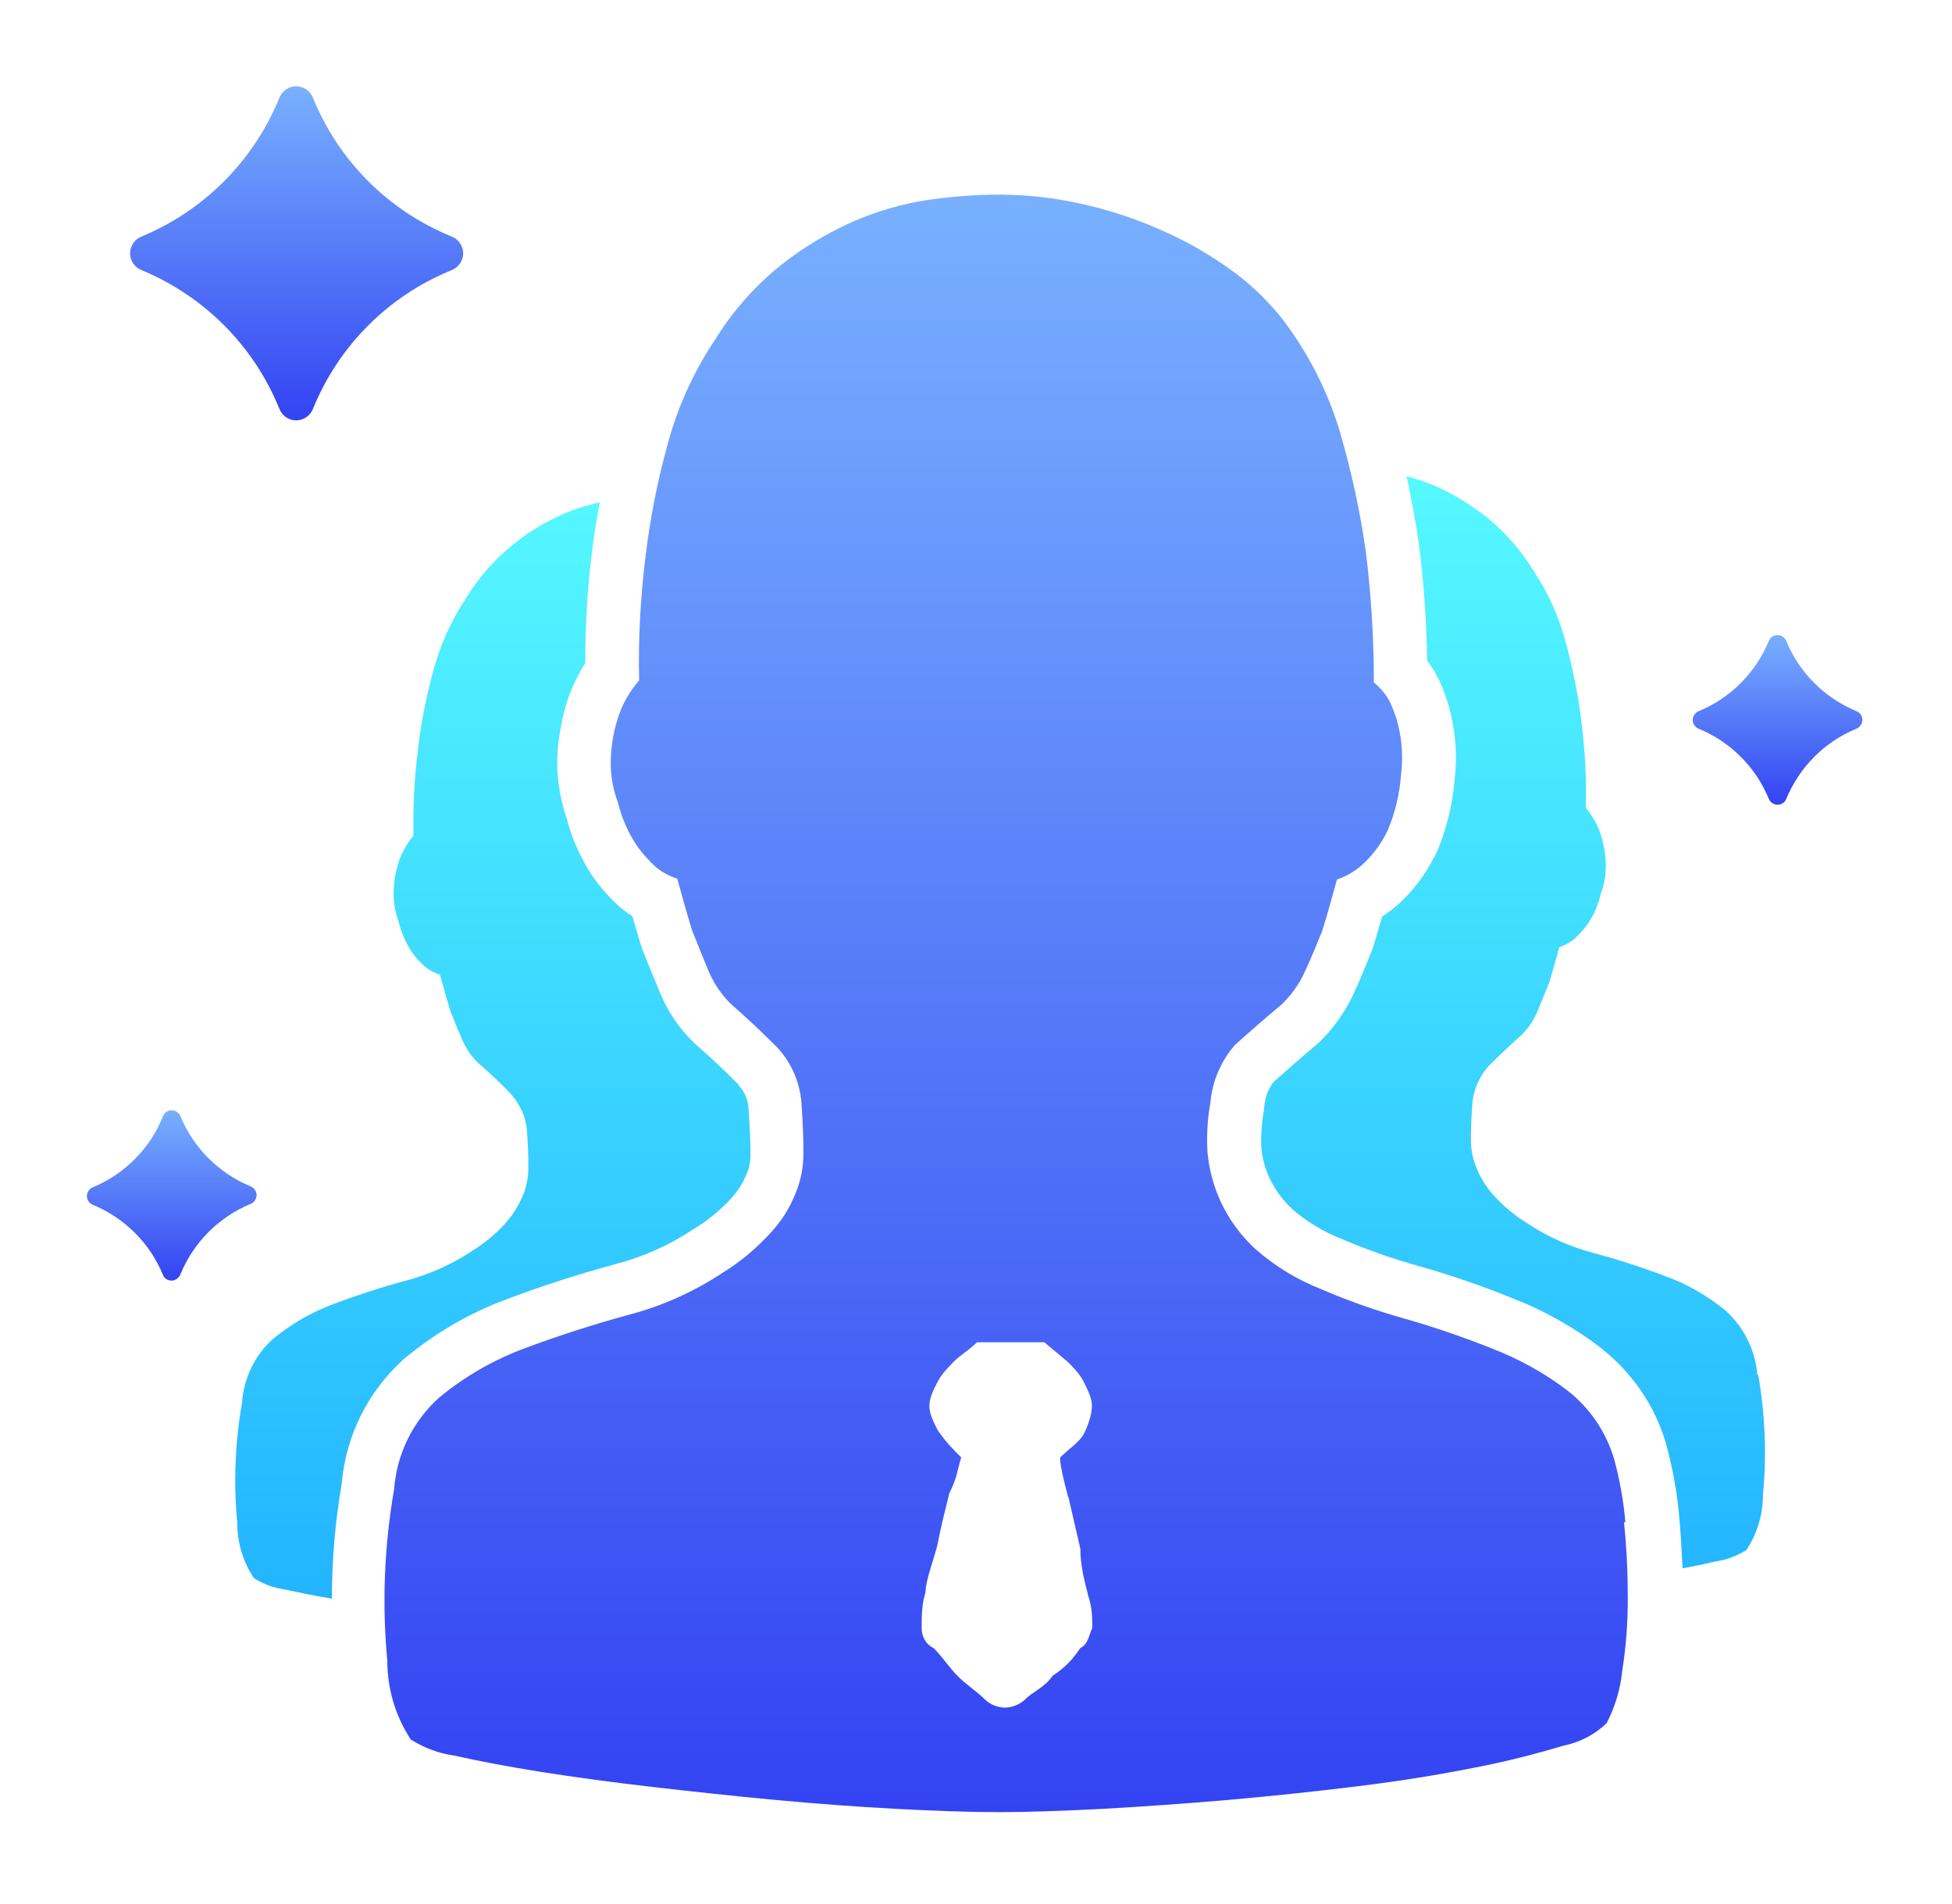
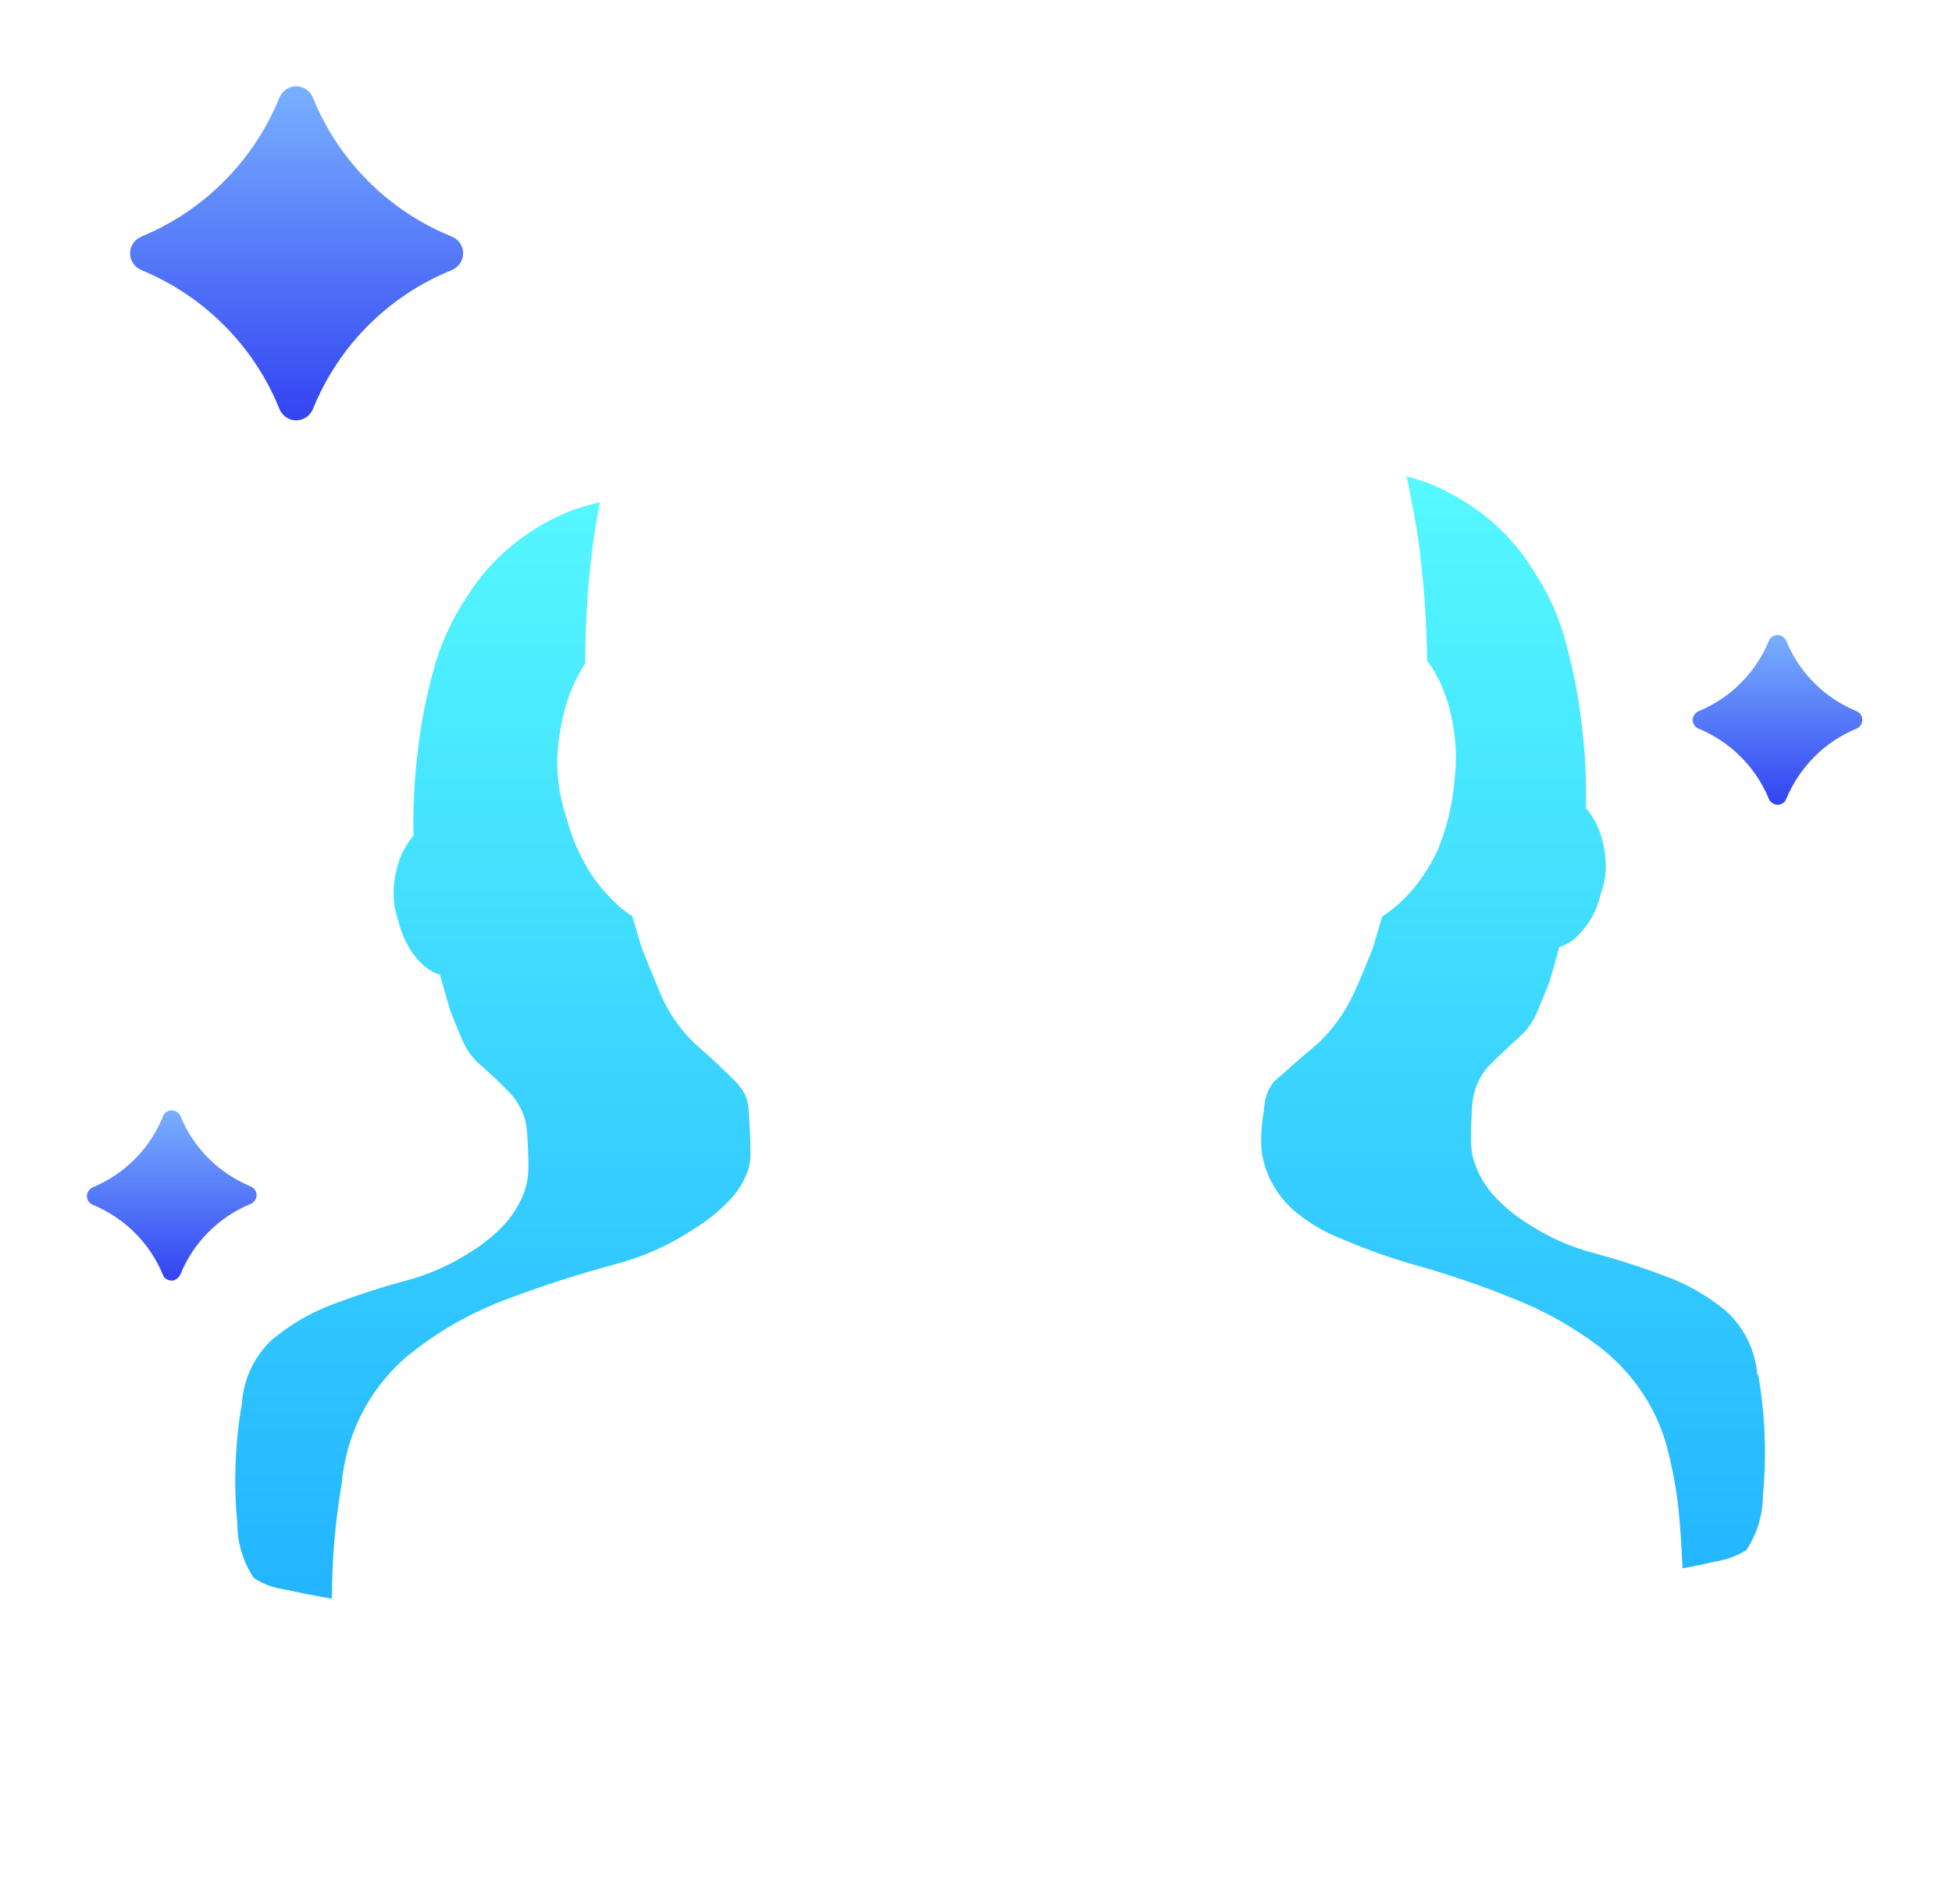
<svg xmlns="http://www.w3.org/2000/svg" width="81" height="79" viewBox="0 0 81 79" fill="none">
  <g id="äººææºåº" filter="url(#filter0_d_4420_2230)">
    <path id="Vector" d="M30.636 42.988C30.092 42.432 29.474 41.852 28.844 41.308L28.733 41.197C28.152 40.616 27.695 39.937 27.387 39.183C27.14 38.59 26.905 38.01 26.67 37.429L26.608 37.256C26.485 36.836 26.361 36.428 26.238 36.008C26.102 35.922 25.978 35.836 25.855 35.737L25.756 35.663C25.311 35.267 24.916 34.822 24.57 34.328C24.076 33.562 23.73 32.784 23.52 31.969C23.199 31.042 23.063 30.029 23.149 29.053C23.211 28.337 23.359 27.62 23.594 26.916C23.779 26.41 24.014 25.94 24.286 25.508C24.286 23.951 24.372 22.395 24.57 20.851C24.644 20.184 24.768 19.504 24.891 18.837C24.372 18.961 23.854 19.109 23.359 19.331C22.606 19.665 21.889 20.097 21.247 20.628C20.506 21.234 19.876 21.95 19.369 22.765C18.739 23.717 18.257 24.754 17.973 25.866C17.677 26.929 17.467 28.016 17.343 29.103C17.195 30.289 17.133 31.475 17.158 32.673C16.911 32.957 16.713 33.303 16.577 33.661C16.454 34.02 16.367 34.403 16.343 34.785C16.305 35.279 16.367 35.774 16.54 36.231C16.639 36.663 16.824 37.083 17.059 37.454C17.22 37.701 17.417 37.911 17.64 38.108C17.825 38.257 18.035 38.368 18.257 38.442C18.393 38.949 18.541 39.443 18.69 39.949C18.85 40.344 19.011 40.752 19.184 41.147C19.332 41.493 19.542 41.802 19.802 42.062C20.271 42.469 20.74 42.902 21.173 43.359C21.605 43.828 21.865 44.434 21.877 45.076C21.914 45.582 21.926 46.027 21.926 46.435C21.926 46.842 21.852 47.238 21.692 47.608C21.519 48.016 21.284 48.399 20.988 48.733C20.58 49.19 20.098 49.585 19.579 49.906C18.739 50.462 17.813 50.87 16.849 51.129C15.836 51.401 14.848 51.722 13.86 52.093C12.945 52.426 12.093 52.92 11.339 53.538C10.573 54.217 10.116 55.169 10.042 56.194C9.758 57.837 9.684 59.505 9.845 61.172C9.845 61.988 10.079 62.791 10.537 63.47C10.919 63.717 11.352 63.878 11.809 63.94C12.365 64.063 13.032 64.199 13.773 64.323C13.773 62.729 13.909 61.123 14.181 59.542C14.354 57.553 15.268 55.724 16.763 54.378C18.097 53.266 19.53 52.451 21.074 51.883C22.519 51.339 24.014 50.857 25.521 50.45C26.695 50.141 27.782 49.659 28.782 48.992C29.413 48.609 29.919 48.177 30.376 47.682C30.623 47.398 30.833 47.077 30.969 46.731C31.093 46.447 31.142 46.188 31.142 45.916C31.142 45.36 31.117 44.767 31.068 44.112C31.056 43.643 30.907 43.297 30.648 43.025L30.636 42.988ZM72.921 55.045C72.847 54.032 72.378 53.081 71.624 52.389C70.871 51.771 70.031 51.277 69.104 50.944C68.128 50.573 67.128 50.252 66.115 49.98C65.139 49.721 64.225 49.313 63.385 48.757C62.866 48.436 62.384 48.041 61.976 47.584C61.68 47.25 61.433 46.867 61.272 46.459C61.112 46.089 61.037 45.694 61.037 45.286C61.037 44.878 61.05 44.421 61.087 43.927C61.112 43.285 61.359 42.679 61.791 42.21C62.236 41.765 62.693 41.333 63.162 40.913C63.422 40.653 63.632 40.344 63.78 39.999C63.941 39.603 64.113 39.196 64.274 38.8C64.422 38.306 64.57 37.8 64.706 37.293C64.929 37.219 65.139 37.108 65.324 36.96C65.546 36.762 65.732 36.54 65.905 36.305C66.152 35.934 66.325 35.514 66.424 35.082C66.597 34.625 66.671 34.131 66.621 33.636C66.597 33.254 66.51 32.871 66.386 32.512C66.251 32.154 66.065 31.821 65.806 31.524C65.831 30.338 65.781 29.14 65.621 27.954C65.497 26.855 65.275 25.78 64.99 24.717C64.706 23.618 64.237 22.568 63.595 21.617C63.088 20.801 62.458 20.085 61.717 19.48C61.075 18.961 60.358 18.528 59.604 18.182C59.209 18.009 58.789 17.873 58.369 17.762C58.567 18.689 58.74 19.615 58.876 20.554C59.086 22.172 59.197 23.791 59.221 25.409C59.407 25.656 59.567 25.916 59.703 26.187C59.975 26.768 60.16 27.349 60.272 27.954C60.432 28.782 60.457 29.622 60.346 30.462C60.272 31.363 60.037 32.352 59.654 33.278C59.258 34.106 58.801 34.761 58.233 35.317C57.974 35.576 57.677 35.811 57.356 36.021C57.233 36.441 57.109 36.861 56.986 37.269L56.924 37.441C56.677 38.059 56.43 38.664 56.158 39.257C55.8 39.999 55.343 40.653 54.774 41.209L54.638 41.333C54.033 41.839 53.44 42.358 52.859 42.877C52.625 43.173 52.489 43.532 52.464 43.902L52.439 44.112C52.353 44.619 52.316 45.138 52.341 45.644C52.378 46.027 52.489 46.472 52.687 46.892C52.909 47.361 53.23 47.794 53.625 48.164C54.206 48.671 54.91 49.103 55.676 49.4C56.776 49.869 57.838 50.24 58.913 50.536C60.222 50.907 61.507 51.351 62.755 51.858C64.039 52.352 65.275 53.044 66.399 53.896C67.721 54.934 68.659 56.293 69.129 57.874C69.413 58.924 69.598 59.937 69.685 60.975C69.747 61.654 69.784 62.358 69.821 63.062C70.327 62.976 70.784 62.877 71.192 62.778C71.637 62.717 72.069 62.556 72.464 62.309C72.921 61.63 73.156 60.827 73.156 60.011C73.317 58.356 73.243 56.676 72.959 55.033L72.921 55.045Z" fill="url(#paint0_linear_4420_2230)" />
    <rect id="Rectangle 63" x="38.561" y="49.785" width="9.446" height="18.891" fill="white" />
    <g id="Group">
      <path id="Vector_2" d="M11.586 14.946C10.536 12.351 8.473 10.288 5.891 9.214C5.594 9.102 5.397 8.818 5.397 8.51C5.397 8.201 5.594 7.917 5.891 7.805C8.473 6.731 10.523 4.668 11.586 2.073C11.697 1.777 11.981 1.579 12.29 1.579C12.599 1.579 12.883 1.777 12.994 2.073C14.056 4.68 16.119 6.743 18.726 7.805C19.023 7.917 19.22 8.201 19.22 8.51C19.22 8.818 19.023 9.102 18.726 9.214C16.119 10.276 14.056 12.339 12.994 14.946C12.883 15.242 12.599 15.44 12.29 15.44C11.981 15.44 11.697 15.242 11.586 14.946Z" fill="url(#paint1_linear_4420_2230)" />
      <path id="Vector_3" d="M73.403 31.153C72.859 29.819 71.797 28.769 70.475 28.226C70.327 28.164 70.24 28.016 70.24 27.867C70.24 27.719 70.339 27.571 70.475 27.509C71.809 26.966 72.859 25.903 73.403 24.581C73.465 24.433 73.613 24.347 73.761 24.347C73.909 24.347 74.058 24.445 74.119 24.581C74.663 25.916 75.725 26.966 77.047 27.509C77.195 27.571 77.282 27.719 77.282 27.867C77.282 28.016 77.183 28.164 77.047 28.226C75.713 28.769 74.663 29.832 74.119 31.153C74.058 31.302 73.909 31.388 73.761 31.388C73.613 31.388 73.465 31.289 73.403 31.153Z" fill="url(#paint2_linear_4420_2230)" />
      <path id="Vector_4" d="M6.768 50.907C6.225 49.572 5.162 48.522 3.841 47.979C3.692 47.917 3.606 47.769 3.606 47.62C3.606 47.472 3.705 47.324 3.841 47.262C5.175 46.706 6.237 45.644 6.768 44.297C6.83 44.149 6.978 44.063 7.127 44.063C7.275 44.063 7.423 44.162 7.485 44.297C8.028 45.632 9.091 46.682 10.413 47.225C10.561 47.287 10.647 47.435 10.647 47.584C10.647 47.732 10.549 47.88 10.413 47.942C9.078 48.485 8.028 49.548 7.485 50.87C7.423 51.018 7.287 51.117 7.139 51.129C6.978 51.129 6.83 51.055 6.768 50.907Z" fill="url(#paint3_linear_4420_2230)" />
    </g>
-     <path id="Vector_5" d="M67.448 61.172C67.374 60.283 67.214 59.393 66.979 58.529C66.645 57.404 65.966 56.404 65.04 55.687C64.088 54.959 63.026 54.378 61.914 53.946C60.728 53.476 59.517 53.056 58.294 52.71C57.121 52.377 55.972 51.981 54.86 51.499C53.847 51.104 52.908 50.536 52.093 49.819C51.488 49.264 50.994 48.584 50.648 47.843C50.351 47.188 50.166 46.496 50.104 45.78C50.067 45.1 50.104 44.409 50.228 43.742C50.302 42.864 50.66 42.024 51.241 41.357C51.883 40.777 52.538 40.208 53.205 39.653C53.588 39.27 53.909 38.837 54.131 38.343C54.391 37.787 54.626 37.219 54.86 36.638C55.083 35.922 55.28 35.218 55.478 34.489C55.923 34.34 56.33 34.081 56.664 33.748C57.047 33.365 57.356 32.932 57.59 32.438C57.887 31.722 58.072 30.968 58.134 30.19C58.208 29.584 58.196 28.979 58.084 28.386C58.01 27.966 57.874 27.558 57.702 27.175C57.541 26.842 57.294 26.546 57.01 26.311C57.01 24.495 56.899 22.679 56.676 20.888C56.441 19.22 56.083 17.577 55.614 15.959C55.107 14.254 54.292 12.648 53.217 11.24C52.661 10.535 52.019 9.905 51.303 9.362C50.425 8.707 49.486 8.139 48.486 7.682C47.399 7.175 46.262 6.78 45.101 6.508C43.915 6.224 42.705 6.076 41.481 6.076C40.481 6.076 39.48 6.15 38.48 6.298C37.417 6.459 36.367 6.768 35.379 7.2C34.292 7.682 33.279 8.299 32.352 9.041C31.29 9.905 30.388 10.931 29.672 12.092C28.77 13.438 28.09 14.946 27.683 16.515C27.263 18.034 26.966 19.578 26.781 21.135C26.571 22.827 26.484 24.532 26.521 26.224C26.163 26.644 25.879 27.114 25.694 27.633C25.508 28.151 25.397 28.695 25.36 29.239C25.298 29.943 25.397 30.647 25.644 31.302C25.793 31.919 26.052 32.512 26.398 33.043C26.633 33.389 26.917 33.698 27.226 33.982C27.485 34.192 27.782 34.353 28.103 34.452C28.3 35.168 28.498 35.885 28.72 36.601C28.943 37.169 29.177 37.738 29.412 38.306C29.622 38.8 29.919 39.233 30.289 39.615C30.969 40.208 31.623 40.826 32.253 41.456C32.871 42.123 33.229 42.988 33.266 43.902C33.316 44.619 33.34 45.261 33.34 45.842C33.34 46.422 33.229 46.99 33.007 47.522C32.772 48.115 32.426 48.658 31.994 49.128C31.401 49.782 30.722 50.351 29.98 50.808C28.782 51.598 27.46 52.191 26.077 52.55C24.631 52.945 23.211 53.402 21.815 53.921C20.505 54.403 19.295 55.094 18.22 55.984C17.133 56.96 16.466 58.319 16.355 59.776C15.947 62.123 15.848 64.508 16.07 66.88C16.07 68.053 16.404 69.19 17.046 70.166C17.59 70.511 18.207 70.746 18.85 70.833C19.826 71.055 20.999 71.277 22.383 71.5C23.779 71.722 25.323 71.932 27.028 72.13C28.745 72.328 30.45 72.513 32.167 72.673C33.896 72.834 35.552 72.957 37.182 73.044C38.813 73.13 40.234 73.18 41.444 73.18C42.655 73.18 44.1 73.13 45.756 73.044C47.498 72.945 49.239 72.822 50.969 72.673C52.76 72.513 54.551 72.328 56.343 72.105C58.146 71.883 59.752 71.623 61.222 71.327C62.458 71.092 63.668 70.783 64.867 70.425C65.546 70.289 66.176 69.968 66.67 69.486C67.016 68.819 67.238 68.09 67.313 67.337C67.473 66.336 67.547 65.335 67.547 64.322C67.547 63.26 67.498 62.198 67.387 61.135L67.448 61.172ZM44.335 60.11L44.829 62.247C44.829 62.902 44.99 63.569 45.163 64.224C45.323 64.718 45.323 65.051 45.323 65.545C45.163 65.879 45.163 66.2 44.829 66.373C44.496 66.867 44.175 67.201 43.68 67.522C43.347 68.016 42.853 68.177 42.532 68.51C42.371 68.671 42.037 68.844 41.704 68.844C41.37 68.844 41.049 68.683 40.876 68.51C40.543 68.177 40.048 67.856 39.727 67.522C39.394 67.188 39.072 66.694 38.739 66.373C38.406 66.213 38.245 65.879 38.245 65.545C38.245 65.051 38.245 64.557 38.406 64.063C38.406 63.569 38.739 62.741 38.9 62.086C39.06 61.259 39.233 60.604 39.394 59.949C39.727 59.295 39.727 58.961 39.888 58.467C39.554 58.133 39.233 57.812 38.9 57.318C38.739 56.984 38.566 56.663 38.566 56.33C38.566 55.996 38.727 55.675 38.9 55.341C39.06 55.008 39.394 54.687 39.554 54.514C39.888 54.18 40.209 54.02 40.543 53.686H43.334L44.323 54.514C44.483 54.674 44.817 55.008 44.977 55.341C45.138 55.675 45.311 55.996 45.311 56.33C45.311 56.663 45.15 57.157 44.977 57.479C44.817 57.812 44.323 58.133 43.989 58.467C43.989 58.8 44.15 59.455 44.323 60.11H44.335Z" fill="url(#paint4_linear_4420_2230)" />
  </g>
  <defs>
    <filter id="filter0_d_4420_2230" x="0.606" y="0.579" width="79.676" height="77.601" filterUnits="userSpaceOnUse" color-interpolation-filters="sRGB">
      <feFlood flood-opacity="0" result="BackgroundImageFix" />
      <feColorMatrix in="SourceAlpha" type="matrix" values="0 0 0 0 0 0 0 0 0 0 0 0 0 0 0 0 0 0 127 0" result="hardAlpha" />
      <feOffset dy="2" />
      <feGaussianBlur stdDeviation="1.5" />
      <feComposite in2="hardAlpha" operator="out" />
      <feColorMatrix type="matrix" values="0 0 0 0 0.427 0 0 0 0 0.465 0 0 0 0 0.988 0 0 0 0.35 0" />
      <feBlend mode="multiply" in2="BackgroundImageFix" result="effect1_dropShadow_4420_2230" />
      <feBlend mode="normal" in="SourceGraphic" in2="effect1_dropShadow_4420_2230" result="shape" />
    </filter>
    <linearGradient id="paint0_linear_4420_2230" x1="41.5" y1="17.762" x2="41.5" y2="64.323" gradientUnits="userSpaceOnUse">
      <stop stop-color="#55F9FF" />
      <stop offset="1" stop-color="#23B4FF" />
    </linearGradient>
    <linearGradient id="paint1_linear_4420_2230" x1="12.309" y1="1.579" x2="12.309" y2="15.44" gradientUnits="userSpaceOnUse">
      <stop stop-color="#78B0FF" />
      <stop offset="1" stop-color="#3343F2" />
    </linearGradient>
    <linearGradient id="paint2_linear_4420_2230" x1="73.761" y1="24.347" x2="73.761" y2="31.388" gradientUnits="userSpaceOnUse">
      <stop stop-color="#78B0FF" />
      <stop offset="1" stop-color="#3343F2" />
    </linearGradient>
    <linearGradient id="paint3_linear_4420_2230" x1="7.127" y1="44.063" x2="7.127" y2="51.129" gradientUnits="userSpaceOnUse">
      <stop stop-color="#78B0FF" />
      <stop offset="1" stop-color="#3343F2" />
    </linearGradient>
    <linearGradient id="paint4_linear_4420_2230" x1="41.751" y1="6.076" x2="41.751" y2="73.18" gradientUnits="userSpaceOnUse">
      <stop stop-color="#78B0FF" />
      <stop offset="1" stop-color="#3343F2" />
    </linearGradient>
  </defs>
</svg>